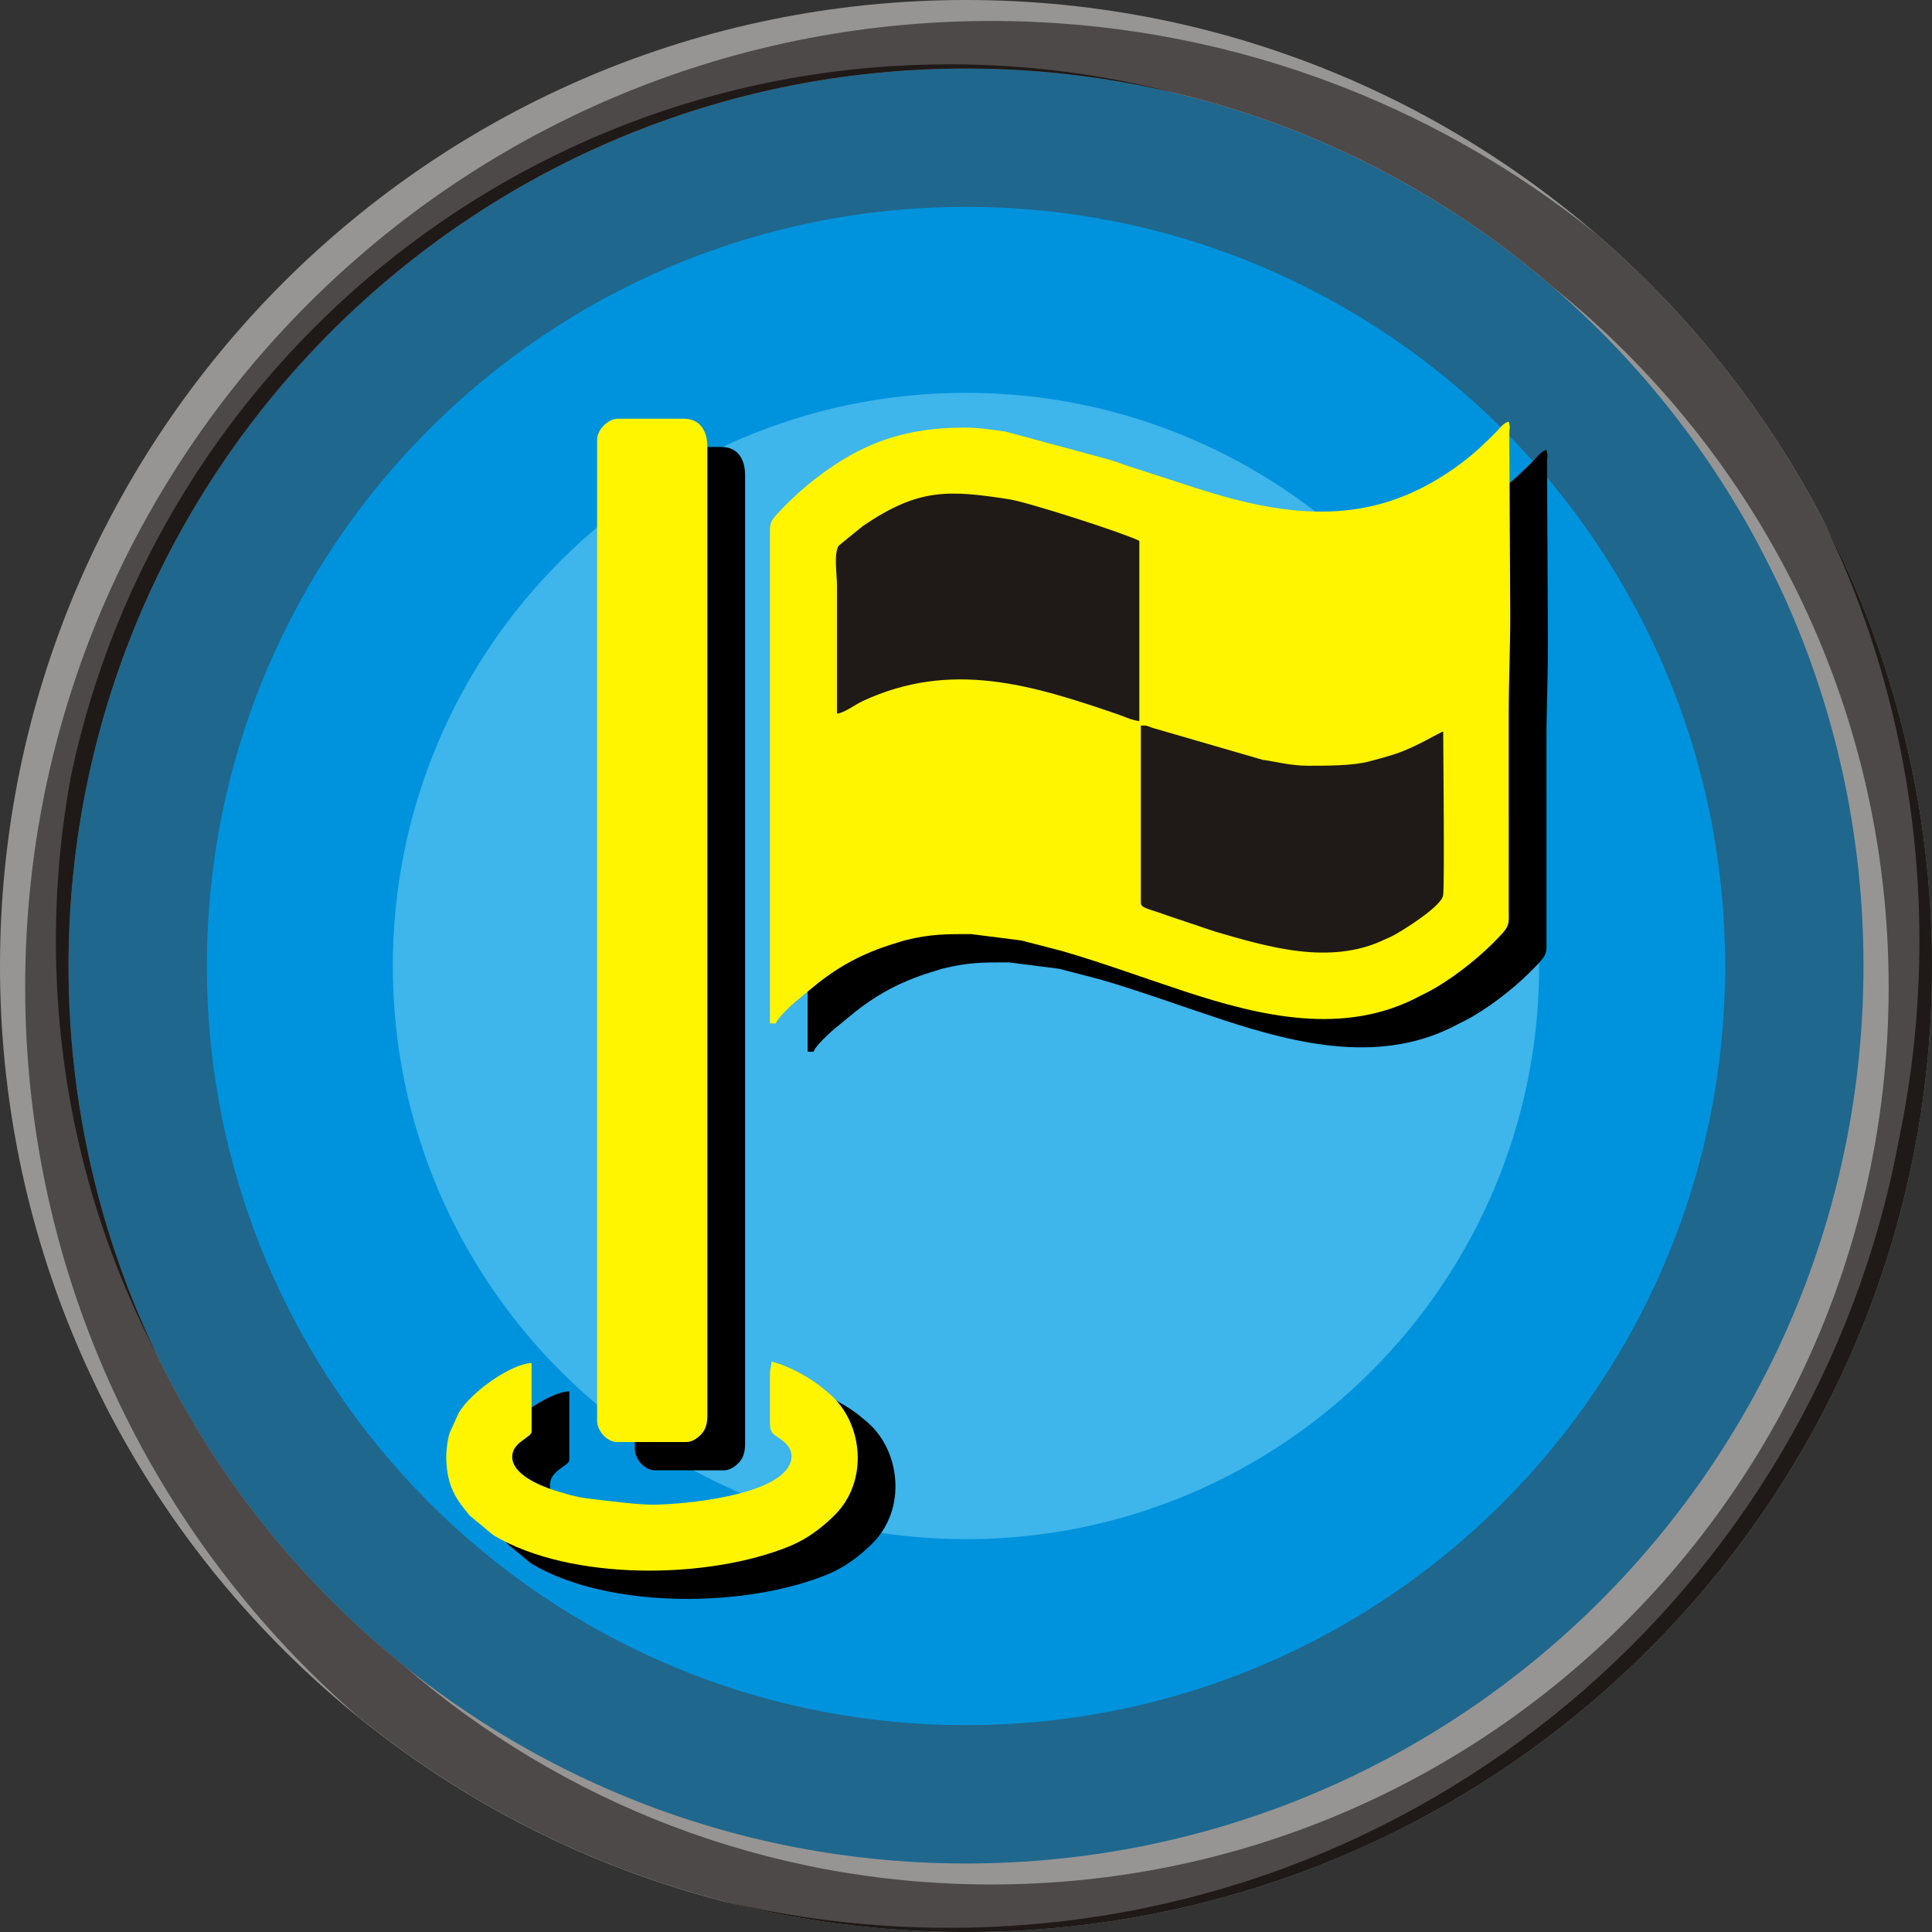
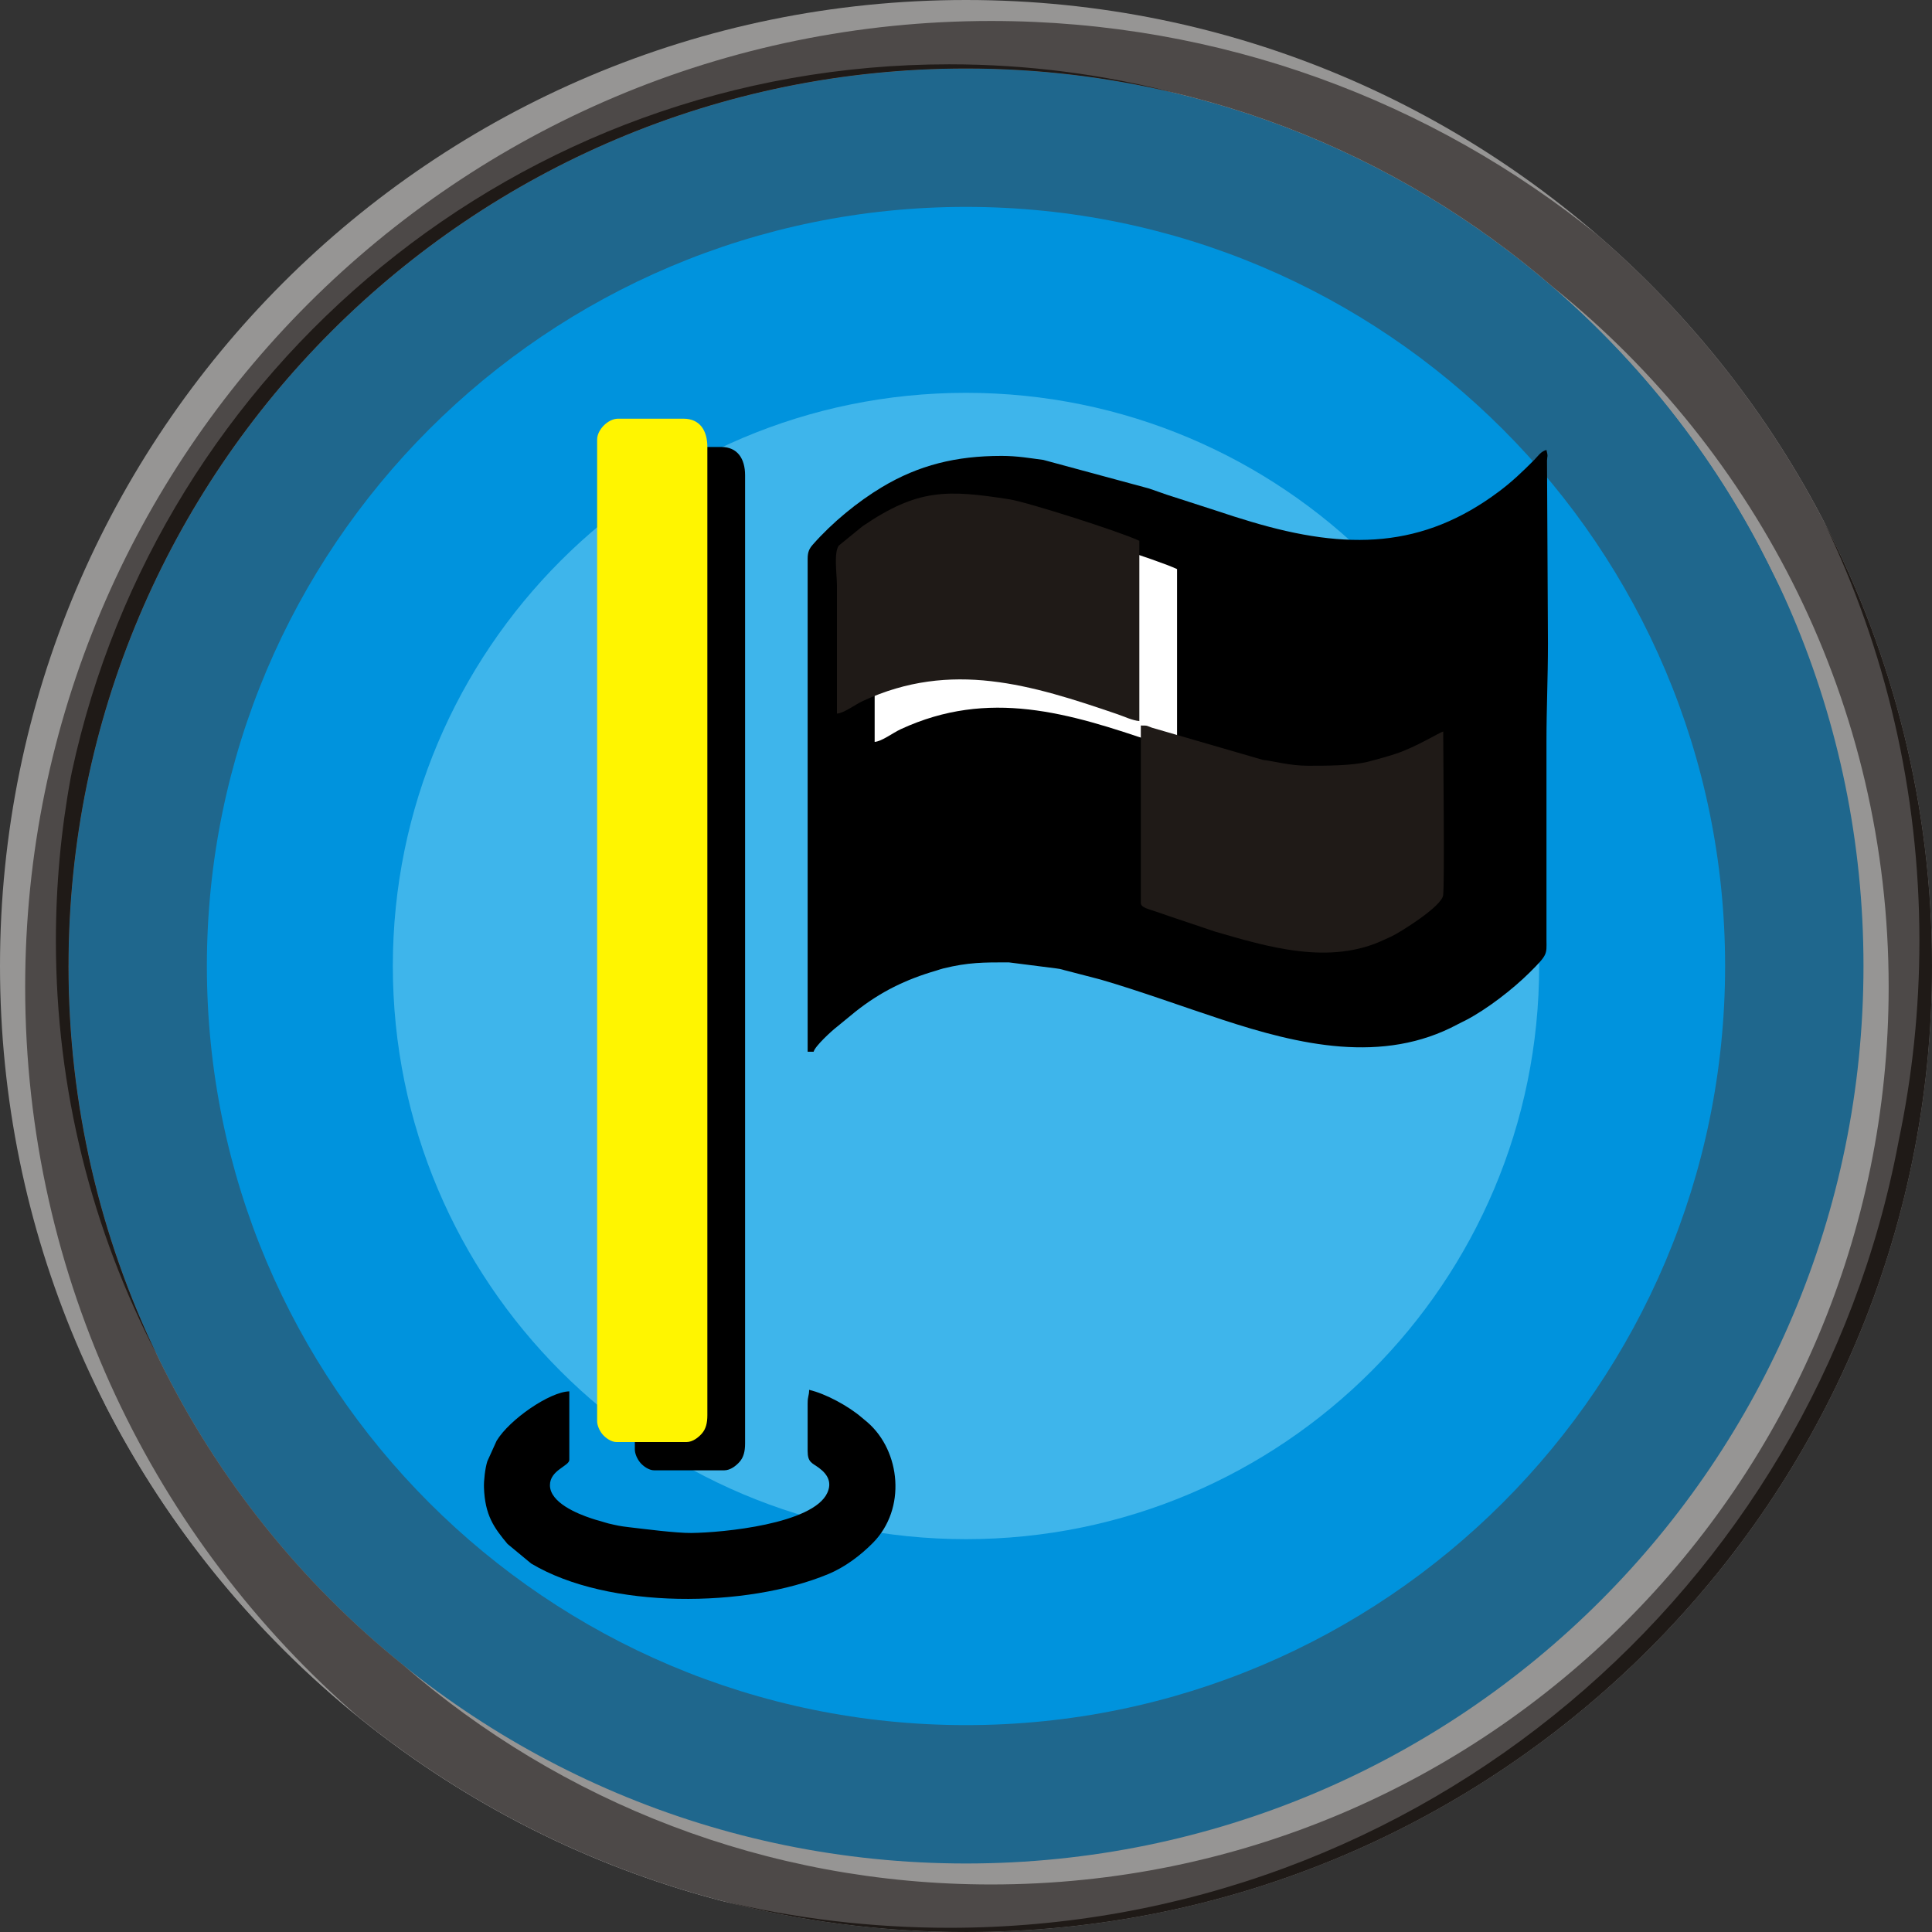
<svg xmlns="http://www.w3.org/2000/svg" xml:space="preserve" width="80px" height="80px" style="shape-rendering:geometricPrecision; text-rendering:geometricPrecision; image-rendering:optimizeQuality; fill-rule:evenodd; clip-rule:evenodd" viewBox="0 0 160.289 160.289">
  <rect x="0" y="0" width="160.289" height="160.289" fill="#333333" stroke="none" />
  <defs>
    <style type="text/css">
   
    .fil3 {fill:#1F1A17}
    .fil4 {fill:#0093DD}
    .fil2 {fill:#4D4948}
    .fil1 {fill:#969594}
    .fil8 {fill:#FFF500}
    .fil6 {fill:black}
    .fil7 {fill:white}
    .fil0 {fill:#1F678D}
    .fil5 {fill:#3EB5EB}
   
  </style>
  </defs>
  <g id="Layer_x0020_1">
    <g id="_107337464">
      <path id="_107338376" class="fil0" d="M80.144 4.825c41.598,0 75.32,33.721 75.32,75.32 0,41.598 -33.721,75.32 -75.32,75.32 -41.598,0 -75.32,-33.721 -75.32,-75.32 0,-41.598 33.721,-75.32 75.32,-75.32z" />
      <g>
        <path id="_107338328" class="fil1" d="M80.144 0c44.263,0 80.144,35.882 80.144,80.144 0,44.263 -35.882,80.144 -80.144,80.144 -44.263,0 -80.144,-35.882 -80.144,-80.144 0,-44.263 35.882,-80.144 80.144,-80.144zm0 5.683c41.124,0 74.461,33.337 74.461,74.461 0,41.124 -33.337,74.461 -74.461,74.461 -41.124,0 -74.461,-33.337 -74.461,-74.461 0,-41.124 33.337,-74.461 74.461,-74.461z" />
        <path id="_107338280" class="fil1" d="M59.934 157.716c-22.3,-5.794 -40.827,-20.949 -51.131,-41.02 -5.191,-10.615 -8.106,-22.547 -8.106,-35.16 0,-44.263 35.882,-80.144 80.144,-80.144 19.074,0 36.589,6.668 50.349,17.794 16.971,14.695 27.707,36.399 27.707,60.61 0,44.263 -35.882,80.144 -80.144,80.144 -6.482,0 -12.784,-0.77 -18.82,-2.224zm87.219 -110.076c5.209,10.167 8.149,21.687 8.149,33.896 0,41.124 -33.337,74.461 -74.461,74.461 -18.656,0 -35.71,-6.861 -48.775,-18.198 -16.936,-13.649 -27.774,-34.559 -27.774,-58.003 0,-41.124 33.337,-74.461 74.461,-74.461 6.586,0 12.972,0.856 19.055,2.462 21.753,5.293 39.768,20.137 49.345,39.843z" />
        <path id="_107338232" class="fil1" d="M8.245 115.53c-4.841,-10.32 -7.549,-21.84 -7.549,-33.994 0,-44.263 35.882,-80.144 80.144,-80.144 19.074,0 36.589,6.668 50.349,17.794 16.971,14.695 27.707,36.399 27.707,60.61 0,5.111 -0.484,10.107 -1.398,14.952 -7.68,36.25 -39.861,63.452 -78.399,63.452 -30.724,0 -57.405,-17.291 -70.856,-42.671zm70.856 -111.934c29.601,0 55.166,17.273 67.169,42.289 0.301,0.581 0.596,1.166 0.883,1.755 5.209,10.167 8.149,21.687 8.149,33.896 0,41.124 -33.337,74.461 -74.461,74.461 -18.656,0 -35.71,-6.861 -48.775,-18.198 -16.936,-13.649 -27.774,-34.559 -27.774,-58.003 0,-5.332 0.565,-10.53 1.63,-15.544 6.474,-34.527 36.772,-60.656 73.179,-60.656z" />
        <path id="_107338184" class="fil2" d="M132.581 19.534c16.971,14.695 27.707,36.399 27.707,60.61 0,44.263 -35.882,80.144 -80.144,80.144 -19.074,0 -36.589,-6.668 -50.349,-17.794 -16.971,-14.695 -27.707,-36.399 -27.707,-60.61 0,-44.263 35.882,-80.144 80.144,-80.144 19.074,0 36.589,6.668 50.349,17.794zm-3.662 4.347c16.936,13.649 27.774,34.559 27.774,58.003 0,41.124 -33.337,74.461 -74.461,74.461 -18.656,0 -35.71,-6.861 -48.775,-18.198 -16.936,-13.649 -27.774,-34.559 -27.774,-58.003 0,-41.124 33.337,-74.461 74.461,-74.461 18.656,0 35.71,6.861 48.775,18.198z" />
        <path id="_107338136" class="fil3" d="M5.683 80.144c0,-41.124 33.337,-74.461 74.461,-74.461 5.979,0 11.794,0.705 17.366,2.036 -5.993,-1.555 -12.279,-2.383 -18.758,-2.383 -35.726,0 -65.576,25.16 -72.796,58.728 -0.012,0.063 -0.024,0.126 -0.036,0.189 -0.001,0.006 -0.003,0.012 -0.004,0.019 -0.013,0.063 -0.027,0.125 -0.04,0.188 -0.814,4.409 -1.239,8.954 -1.239,13.598 0,12.37 3.017,24.036 8.354,34.302 -4.685,-9.749 -7.31,-20.675 -7.31,-32.215zm151.822 14.605c-7.005,37.116 -39.599,65.191 -78.752,65.191 -6.482,0 -12.784,-0.77 -18.82,-2.222 6.456,1.677 13.23,2.57 20.211,2.57 44.263,0 80.144,-35.882 80.144,-80.144 0,-13.283 -3.231,-25.811 -8.951,-36.841 5.067,10.513 7.907,22.302 7.907,34.754 0,5.707 -0.597,11.276 -1.731,16.645 -0.003,0.016 -0.006,0.032 -0.009,0.048z" />
      </g>
      <path id="_107338064" class="fil4" d="M80.144 17.165c34.783,0 62.98,28.197 62.98,62.98 0,34.783 -28.197,62.98 -62.98,62.98 -34.783,0 -62.98,-28.197 -62.98,-62.98 0,-34.783 28.197,-62.98 62.98,-62.98z" />
      <path id="_107338016" class="fil5" d="M80.144 32.591c26.263,0 47.553,21.291 47.553,47.553 0,26.263 -21.291,47.553 -47.553,47.553 -26.263,0 -47.553,-21.291 -47.553,-47.553 0,-26.263 21.291,-47.553 47.553,-47.553z" />
      <g>
        <path id="_107337968" class="fil6" d="M83.072 37.824c-3.733,0 -6.838,0.757 -9.894,2.588 -2.034,1.219 -4.141,2.952 -5.738,4.766 -0.291,0.33 -0.433,0.61 -0.433,1.173l0 40.907 0.494 0c0.127,-0.474 1.492,-1.73 1.977,-2.101l1.494 -1.225c2.083,-1.651 4.162,-2.668 6.722,-3.412 0.325,-0.094 0.24,-0.092 0.568,-0.173 2.075,-0.512 3.339,-0.504 5.428,-0.504l3.947 0.502c0.447,0.05 0.567,0.132 0.909,0.204l2.746 0.714c3.228,0.935 6.859,2.265 10.132,3.339 6.32,2.073 13.295,3.731 19.527,0.372 0.267,-0.144 0.406,-0.198 0.659,-0.33 1.753,-0.912 3.894,-2.564 5.303,-3.966 1.492,-1.483 1.401,-1.488 1.391,-2.688l-0.001 -16.438c0,-2.806 0.123,-5.285 0.123,-8.157l-0.078 -15.179c0.023,-0.515 0.103,-0.253 -0.045,-0.887 -0.478,0.127 -0.694,0.507 -1.02,0.834 -0.973,0.976 -1.838,1.806 -2.935,2.626 -6.291,4.706 -12.548,4.886 -20.543,2.499 -0.985,-0.294 -1.892,-0.581 -2.815,-0.893l-4.203 -1.358c-0.509,-0.17 -0.933,-0.334 -1.466,-0.511l-8.755 -2.368c-1.095,-0.141 -2.132,-0.335 -3.496,-0.335z" />
        <path id="_107337920" class="fil6" d="M52.67 38.813l0 81.443c0,0.352 0.196,0.777 0.422,1.061 0.016,0.02 0.04,0.048 0.057,0.067 0.222,0.25 0.68,0.602 1.128,0.602l5.808 0c0.524,0 1.001,-0.395 1.274,-0.704 0.329,-0.373 0.457,-0.864 0.457,-1.521l0 -80.33c0,-1.364 -0.622,-2.348 -1.977,-2.348l-5.438 0c-0.817,0 -1.731,0.913 -1.731,1.73z" />
-         <path id="_107337872" class="fil7" d="M97.778 77.248c0,0.409 0.594,0.495 1.436,0.789 0.656,0.229 1.104,0.388 1.749,0.599l2.958 0.996c4.303,1.247 9.513,2.855 14.086,0.664 0.223,-0.107 0.368,-0.157 0.595,-0.27 0.802,-0.4 4.134,-2.479 4.259,-3.403 0.126,-0.93 0.006,-11.626 0.006,-13.588 -0.317,0.084 -2.249,1.295 -3.953,1.855 -0.712,0.234 -1.437,0.431 -2.207,0.635 -1.39,0.369 -3.672,0.352 -5.085,0.352 -1.479,0 -2.774,-0.378 -3.717,-0.485l-9.196 -2.668c-0.493,-0.17 -0.286,-0.183 -0.929,-0.183l0 14.707z" />
        <path id="_107337824" class="fil7" d="M72.567 61.552c0.61,-0.051 1.482,-0.738 2.161,-1.053 7.317,-3.386 13.955,-1.352 21.138,1.112 0.542,0.186 1.213,0.511 1.789,0.559l0 -14.954c-1.529,-0.734 -9.294,-3.213 -10.77,-3.442 -5.138,-0.799 -7.591,-0.909 -12.193,2.231l-1.975 1.609c-0.43,0.598 -0.151,2.437 -0.151,3.31l0 10.628z" />
        <path id="_107337776" class="fil6" d="M67.006 116.424l0 3.954c0,0.965 0.369,0.984 0.941,1.407 0.763,0.564 1.075,1.237 0.688,2.076 -1.19,2.581 -8.671,3.295 -11.268,3.323 -1.271,0.014 -3.926,-0.333 -5.212,-0.482 -0.729,-0.084 -0.996,-0.149 -1.671,-0.306 -0.257,-0.06 -0.347,-0.11 -0.669,-0.197 -0.391,-0.105 -0.465,-0.131 -0.76,-0.228 -1.151,-0.379 -3.429,-1.309 -3.429,-2.751 0,-1.256 1.607,-1.587 1.607,-2.101l0 -5.685c-1.623,0.036 -4.963,2.331 -6.032,4.103l-0.77 1.701c-0.182,0.567 -0.3,1.614 -0.279,2.179 0.084,2.292 0.817,3.317 1.957,4.68l1.961 1.623c6.414,3.834 17.889,3.679 24.633,0.881 1.429,-0.593 2.706,-1.573 3.713,-2.59 2.808,-2.836 2.301,-7.623 -0.442,-10.006l-0.471 -0.394c-1.093,-0.942 -2.981,-1.977 -4.372,-2.301 -0.012,0.559 -0.123,0.491 -0.123,1.112z" />
      </g>
      <g>
-         <path id="_107337704" class="fil8" d="M79.943 35.477c-3.733,0 -6.838,0.757 -9.894,2.588 -2.034,1.219 -4.142,2.951 -5.738,4.766 -0.291,0.33 -0.434,0.61 -0.434,1.173l0 40.907 0.494 0c0.127,-0.474 1.492,-1.73 1.977,-2.101l1.494 -1.225c2.083,-1.651 4.163,-2.668 6.723,-3.412 0.325,-0.094 0.24,-0.092 0.568,-0.173 2.075,-0.512 3.339,-0.504 5.427,-0.504l3.948 0.501c0.447,0.05 0.567,0.132 0.909,0.204l2.746 0.714c3.228,0.934 6.858,2.265 10.132,3.339 6.319,2.073 13.294,3.73 19.527,0.371 0.267,-0.144 0.406,-0.198 0.659,-0.33 1.753,-0.912 3.894,-2.564 5.303,-3.966 1.492,-1.483 1.4,-1.488 1.391,-2.687l-0.001 -16.438c0,-2.806 0.124,-5.285 0.124,-8.157l-0.078 -15.179c0.023,-0.515 0.102,-0.252 -0.046,-0.887 -0.478,0.128 -0.693,0.507 -1.019,0.834 -0.973,0.976 -1.839,1.806 -2.935,2.626 -6.291,4.706 -12.548,4.886 -20.542,2.499 -0.986,-0.294 -1.892,-0.58 -2.815,-0.893l-4.203 -1.358c-0.509,-0.17 -0.933,-0.335 -1.466,-0.512l-8.754 -2.368c-1.096,-0.141 -2.132,-0.335 -3.496,-0.335z" />
        <path id="_107337656" class="fil8" d="M49.541 36.466l0 81.443c0,0.352 0.196,0.777 0.422,1.061 0.016,0.02 0.04,0.048 0.057,0.067 0.222,0.25 0.68,0.603 1.128,0.603l5.808 0c0.524,0 1.001,-0.395 1.273,-0.704 0.329,-0.373 0.457,-0.864 0.457,-1.521l0 -80.33c0,-1.364 -0.622,-2.348 -1.977,-2.348l-5.438 0c-0.817,0 -1.73,0.913 -1.73,1.73z" />
        <path id="_107337608" class="fil3" d="M94.649 74.901c0,0.409 0.594,0.495 1.435,0.789 0.656,0.229 1.104,0.388 1.749,0.599l2.958 0.996c4.303,1.247 9.513,2.855 14.086,0.664 0.223,-0.107 0.368,-0.157 0.595,-0.27 0.803,-0.4 4.134,-2.479 4.259,-3.403 0.126,-0.931 0.006,-11.626 0.006,-13.589 -0.317,0.084 -2.249,1.295 -3.953,1.855 -0.712,0.234 -1.437,0.431 -2.208,0.635 -1.389,0.369 -3.671,0.352 -5.085,0.352 -1.479,0 -2.774,-0.378 -3.717,-0.485l-9.196 -2.668c-0.494,-0.17 -0.286,-0.183 -0.929,-0.183l0 14.707z" />
        <path id="_107337560" class="fil3" d="M69.438 59.205c0.61,-0.05 1.481,-0.738 2.161,-1.053 7.317,-3.386 13.955,-1.352 21.138,1.112 0.542,0.186 1.213,0.511 1.789,0.559l0 -14.954c-1.529,-0.734 -9.294,-3.213 -10.77,-3.442 -5.138,-0.799 -7.591,-0.909 -12.193,2.231l-1.975 1.609c-0.43,0.598 -0.15,2.437 -0.15,3.31l0 10.628z" />
-         <path id="_107337512" class="fil8" d="M63.877 114.077l0 3.954c0,0.965 0.369,0.984 0.941,1.407 0.763,0.564 1.076,1.237 0.688,2.076 -1.191,2.581 -8.671,3.295 -11.268,3.323 -1.271,0.014 -3.926,-0.333 -5.212,-0.482 -0.729,-0.084 -0.996,-0.149 -1.671,-0.306 -0.257,-0.06 -0.347,-0.11 -0.669,-0.197 -0.391,-0.105 -0.465,-0.131 -0.76,-0.228 -1.152,-0.379 -3.429,-1.309 -3.429,-2.751 0,-1.255 1.607,-1.587 1.607,-2.101l0 -5.685c-1.623,0.036 -4.963,2.332 -6.031,4.103l-0.771 1.701c-0.181,0.567 -0.3,1.614 -0.279,2.179 0.084,2.292 0.817,3.317 1.957,4.681l1.961 1.623c6.413,3.834 17.889,3.679 24.633,0.881 1.43,-0.593 2.707,-1.573 3.713,-2.59 2.809,-2.836 2.301,-7.623 -0.442,-10.006l-0.471 -0.394c-1.093,-0.942 -2.981,-1.977 -4.373,-2.301 -0.012,0.559 -0.123,0.491 -0.123,1.112z" />
      </g>
    </g>
  </g>
</svg>